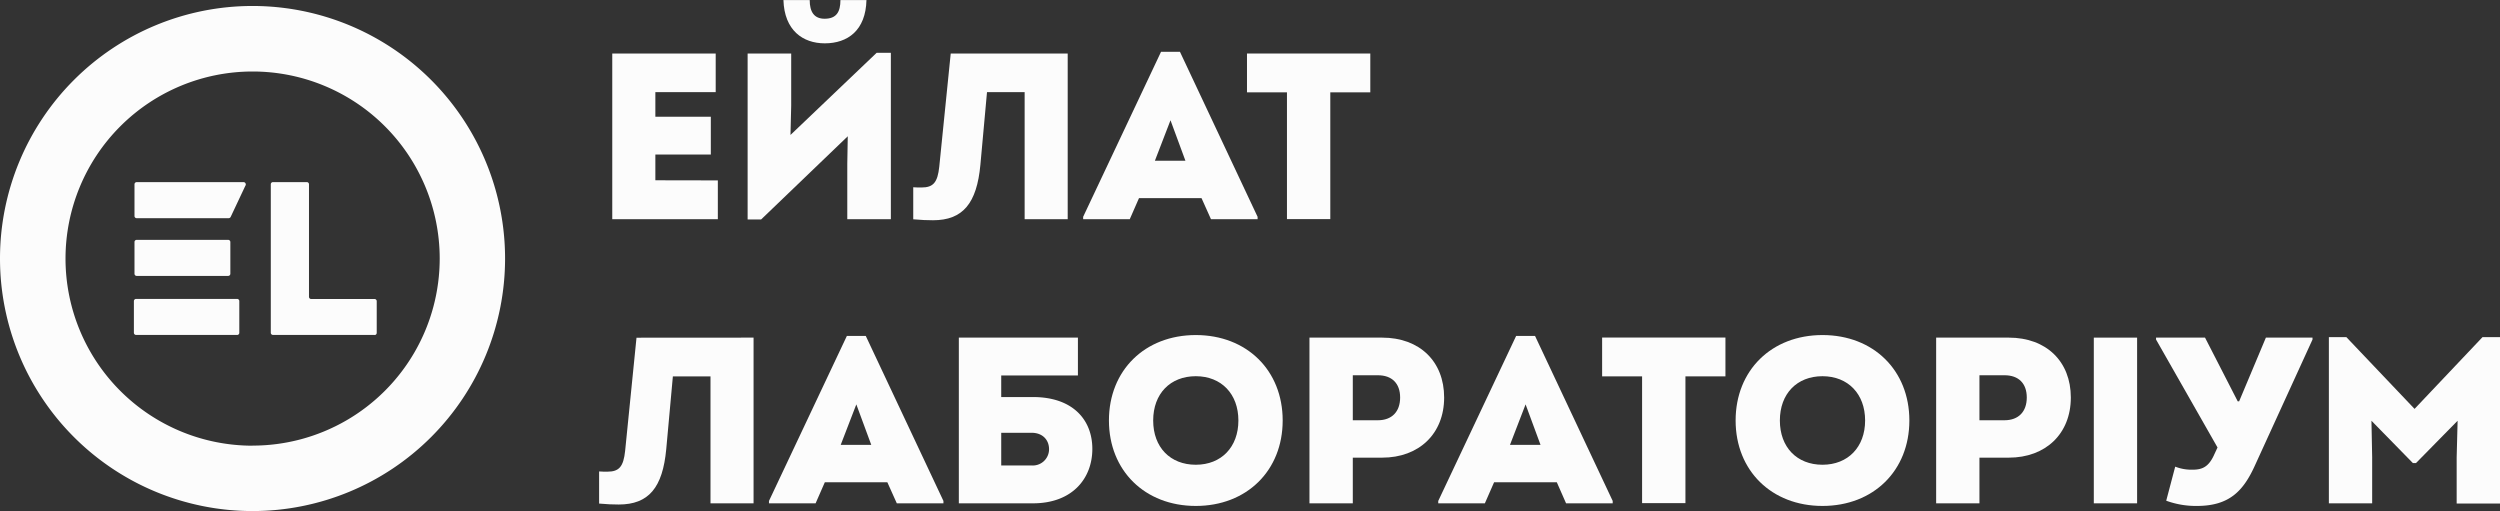
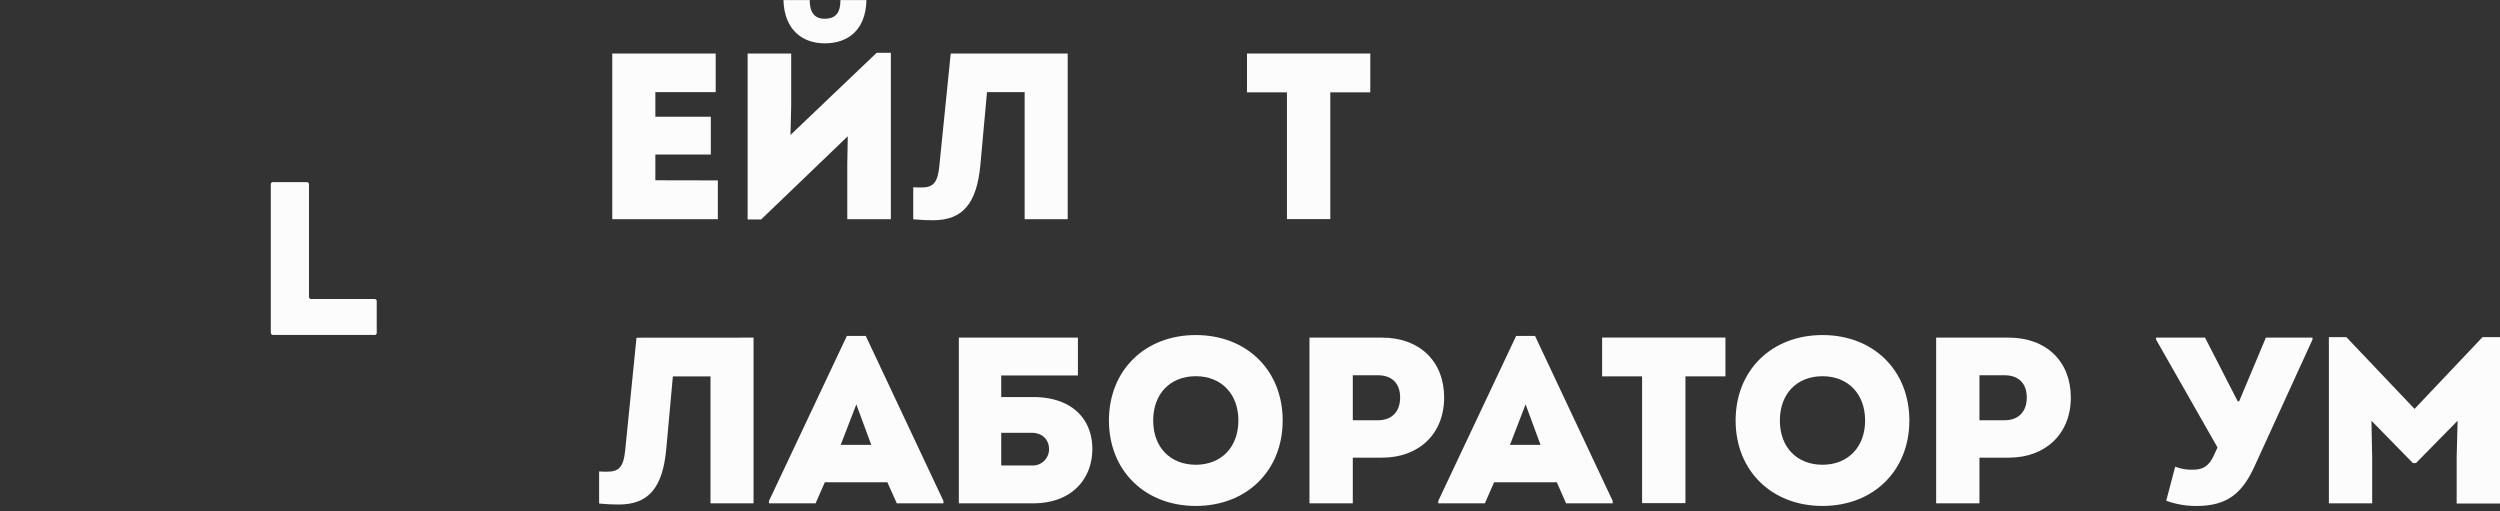
<svg xmlns="http://www.w3.org/2000/svg" id="eb9bdcab-f3e3-4fcb-9780-6625d1944e3d" data-name="e6992d7b-df97-4da0-869a-4ddd9f8a8d56" viewBox="0 0 631.1 129.01">
  <rect x="0" y="0" width="631.1" height="129.01" fill="#333333" stroke="none" />
  <path d="M250.21,45.53v9.8H223.56V13.5h26.11v9.74H234.44v6.22h14V39h-14V45.5Z" transform="translate(-69 0.01)" style="fill:#fcfcfc" />
  <path d="M293.89,13.32v42h-11v-14l.12-6.93-21.87,21h-3.41V13.5h11V26.65l-.18,7.41L290.3,13.32ZM266.77,0h6.63c0,3,1.13,4.72,3.76,4.72,3,0,4-1.73,4-4.72h6.57c-.18,7.65-4.72,10.93-10.52,10.93C271.67,10.93,267,7.65,266.77,0Z" transform="translate(-69 0.01)" style="fill:#fcfcfc" />
  <path d="M338.53,13.5V55.33H327.66V23.24h-9.5l-1.67,18.35c-.9,9.74-4.43,14-11.95,14-1.56,0-2.93-.06-5-.24V47.26c.77.06,1.31.06,2.09.06,3,0,4.06-1.31,4.48-5.26L309,13.5Z" transform="translate(-69 0.01)" style="fill:#fcfcfc" />
-   <path d="M386.47,54.73v.6H374.7L372.31,50H356.53l-2.33,5.32H342.43v-.6l19.66-41.65h4.78ZM360.54,40.57h7.71l-3.77-10.22Z" transform="translate(-69 0.01)" style="fill:#fcfcfc" />
  <path d="M414.92,23.3h-10.1v32H393.88v-32H383.79V13.5h31.13Z" transform="translate(-69 0.01)" style="fill:#fcfcfc" />
  <path d="M259.23,85.22v41.83H248.36V95h-9.5l-1.67,18.35c-.9,9.74-4.43,14-12,14-1.55,0-2.92-.06-4.95-.24V119c.77.06,1.31.06,2.09.06,3,0,4.06-1.31,4.48-5.26l2.87-28.56Z" transform="translate(-69 0.01)" style="fill:#fcfcfc" />
  <path d="M307.16,126.45v.6H295.39L293,121.73H277.22l-2.33,5.32H263.12v-.6L282.78,84.8h4.78Zm-25.93-14.16h7.71l-3.77-10.22Z" transform="translate(-69 0.01)" style="fill:#fcfcfc" />
  <path d="M344.75,113.31c0,7.41-5,13.74-15,13.74h-18.7V85.22h30.06v9.56H321.75v5.44h8C339.85,100.22,344.75,106,344.75,113.31Zm-10.93.06c0-2.21-1.5-4.13-4.43-4.13h-7.64v8.25h7.64a4.11,4.11,0,0,0,4.42-3.76C333.82,113.61,333.82,113.49,333.82,113.37Z" transform="translate(-69 0.01)" style="fill:#fcfcfc" />
  <path d="M348.94,106.14c0-12.67,9.08-21.57,21.93-21.57s21.93,8.9,21.93,21.57-9.09,21.57-21.93,21.57S348.94,118.8,348.94,106.14Zm32.68,0c0-6.7-4.3-11.18-10.75-11.18s-10.76,4.42-10.76,11.18,4.3,11.17,10.76,11.17S381.62,112.83,381.62,106.14Z" transform="translate(-69 0.01)" style="fill:#fcfcfc" />
  <path d="M433.56,100.34c0,9.14-6.33,15.18-15.65,15.18H410.5v11.53H399.56V85.22h18.35C427.41,85.22,433.56,91.26,433.56,100.34Zm-11.11,0c0-3.59-2.09-5.62-5.62-5.62H410.5v11.36h6.33C420.36,106.08,422.45,103.92,422.45,100.34Z" transform="translate(-69 0.01)" style="fill:#fcfcfc" />
  <path d="M476.11,126.45v.6H464.34L462,121.73H446.17l-2.33,5.32H432.07v-.6L451.73,84.8h4.78Zm-25.93-14.16h7.71l-3.77-10.22Z" transform="translate(-69 0.01)" style="fill:#fcfcfc" />
  <path d="M504.57,95h-10.1v32H483.53V95H473.44v-9.8h31.13Z" transform="translate(-69 0.01)" style="fill:#fcfcfc" />
  <path d="M507.14,106.14c0-12.67,9.08-21.57,21.93-21.57S551,93.47,551,106.14s-9.08,21.57-21.93,21.57S507.14,118.8,507.14,106.14Zm32.69,0c0-6.7-4.31-11.18-10.76-11.18s-10.76,4.42-10.76,11.18,4.31,11.17,10.76,11.17S539.83,112.83,539.83,106.14Z" transform="translate(-69 0.01)" style="fill:#fcfcfc" />
  <path d="M591.76,100.34c0,9.14-6.34,15.18-15.66,15.18h-7.41v11.53H557.76V85.22H576.1C585.6,85.22,591.76,91.26,591.76,100.34Zm-11.12,0c0-3.59-2.09-5.62-5.61-5.62h-6.34v11.36H575C578.55,106.08,580.64,103.92,580.64,100.34Z" transform="translate(-69 0.01)" style="fill:#fcfcfc" />
-   <path d="M597.56,85.22h10.93v41.83H597.56Z" transform="translate(-69 0.01)" style="fill:#fcfcfc" />
  <path d="M652.77,85.22v.48l-14.4,31.49c-3,6.75-6.57,10.52-14.82,10.52a21.79,21.79,0,0,1-7.71-1.32l2.27-8.6a11.15,11.15,0,0,0,4.31.77c2.21,0,3.94-.47,5.37-3.46l1-2.15L613.27,85.7v-.48h12.37l8.25,16.08h.36L641,85.22Z" transform="translate(-69 0.01)" style="fill:#fcfcfc" />
  <path d="M700.1,85.1v42H689.16V115.46l.24-9.26-10.51,10.69h-.78L667.65,106.2l.18,9.26v11.59H656.9V85.1h4.42l17.21,18.11L695.68,85.1Z" transform="translate(-69 0.01)" style="fill:#fcfcfc" />
-   <path d="M132.75,1.5A63.75,63.75,0,1,0,196.5,65.25,63.75,63.75,0,0,0,132.75,1.5Zm0,111A47.23,47.23,0,1,1,180,65.25,47.24,47.24,0,0,1,132.75,112.48Z" transform="translate(-69 0.01)" style="fill:#fcfcfc" />
-   <path d="M128.86,84.54H103.34a.55.55,0,0,1-.54-.55h0V76a.55.55,0,0,1,.54-.55h25.52a.55.55,0,0,1,.55.55h0v8a.55.55,0,0,1-.55.55ZM131,46.75l-3.77,8a.58.58,0,0,1-.5.32H103.5a.55.55,0,0,1-.55-.55h0v-8a.55.55,0,0,1,.55-.55h27a.55.55,0,0,1,.54.56.59.59,0,0,1,0,.23ZM126.6,69.64H103.5a.55.55,0,0,1-.55-.55h0v-8a.55.55,0,0,1,.54-.55H126.6a.55.55,0,0,1,.55.55h0v8a.55.55,0,0,1-.55.55Z" transform="translate(-69 0.01)" style="fill:#fcfcfc" />
  <path d="M163.57,84.54H137.91a.55.55,0,0,1-.55-.55h0V46.51a.55.55,0,0,1,.55-.55h8.54a.55.55,0,0,1,.55.55h0V74.92a.55.55,0,0,0,.55.55h16a.55.55,0,0,1,.55.55h0v8a.55.55,0,0,1-.55.55Z" transform="translate(-69 0.01)" style="fill:#fcfcfc" />
</svg>